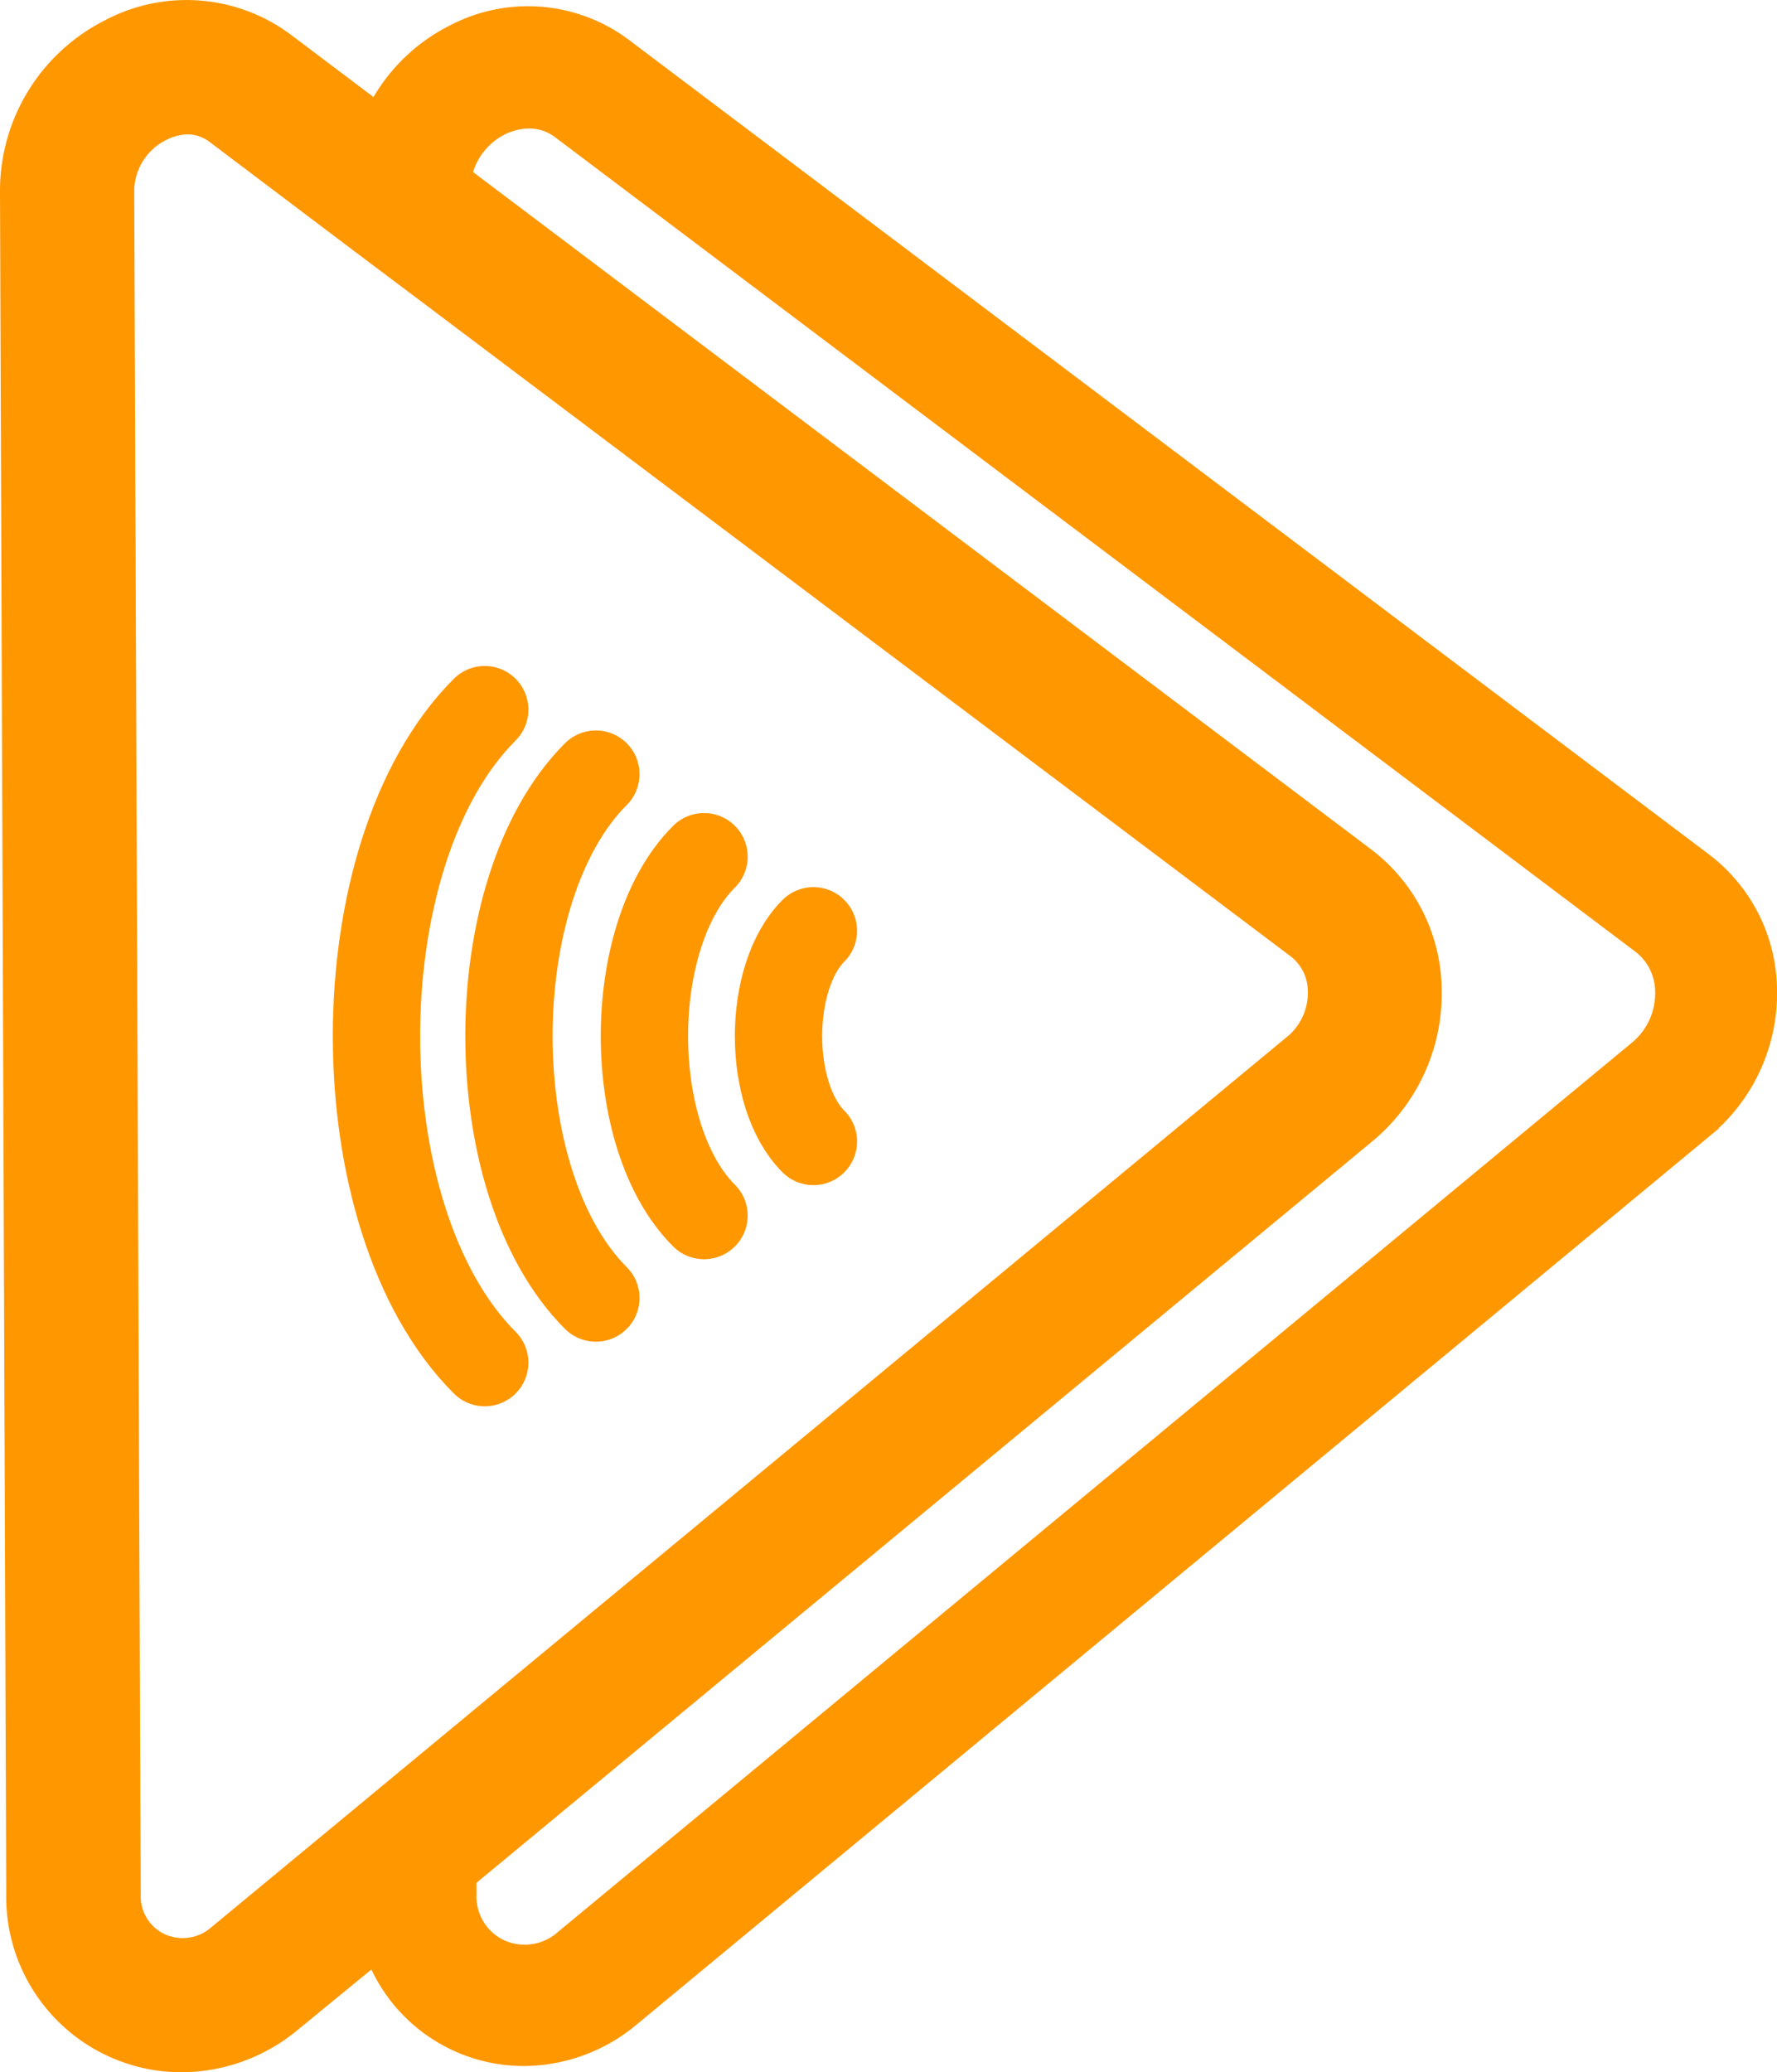
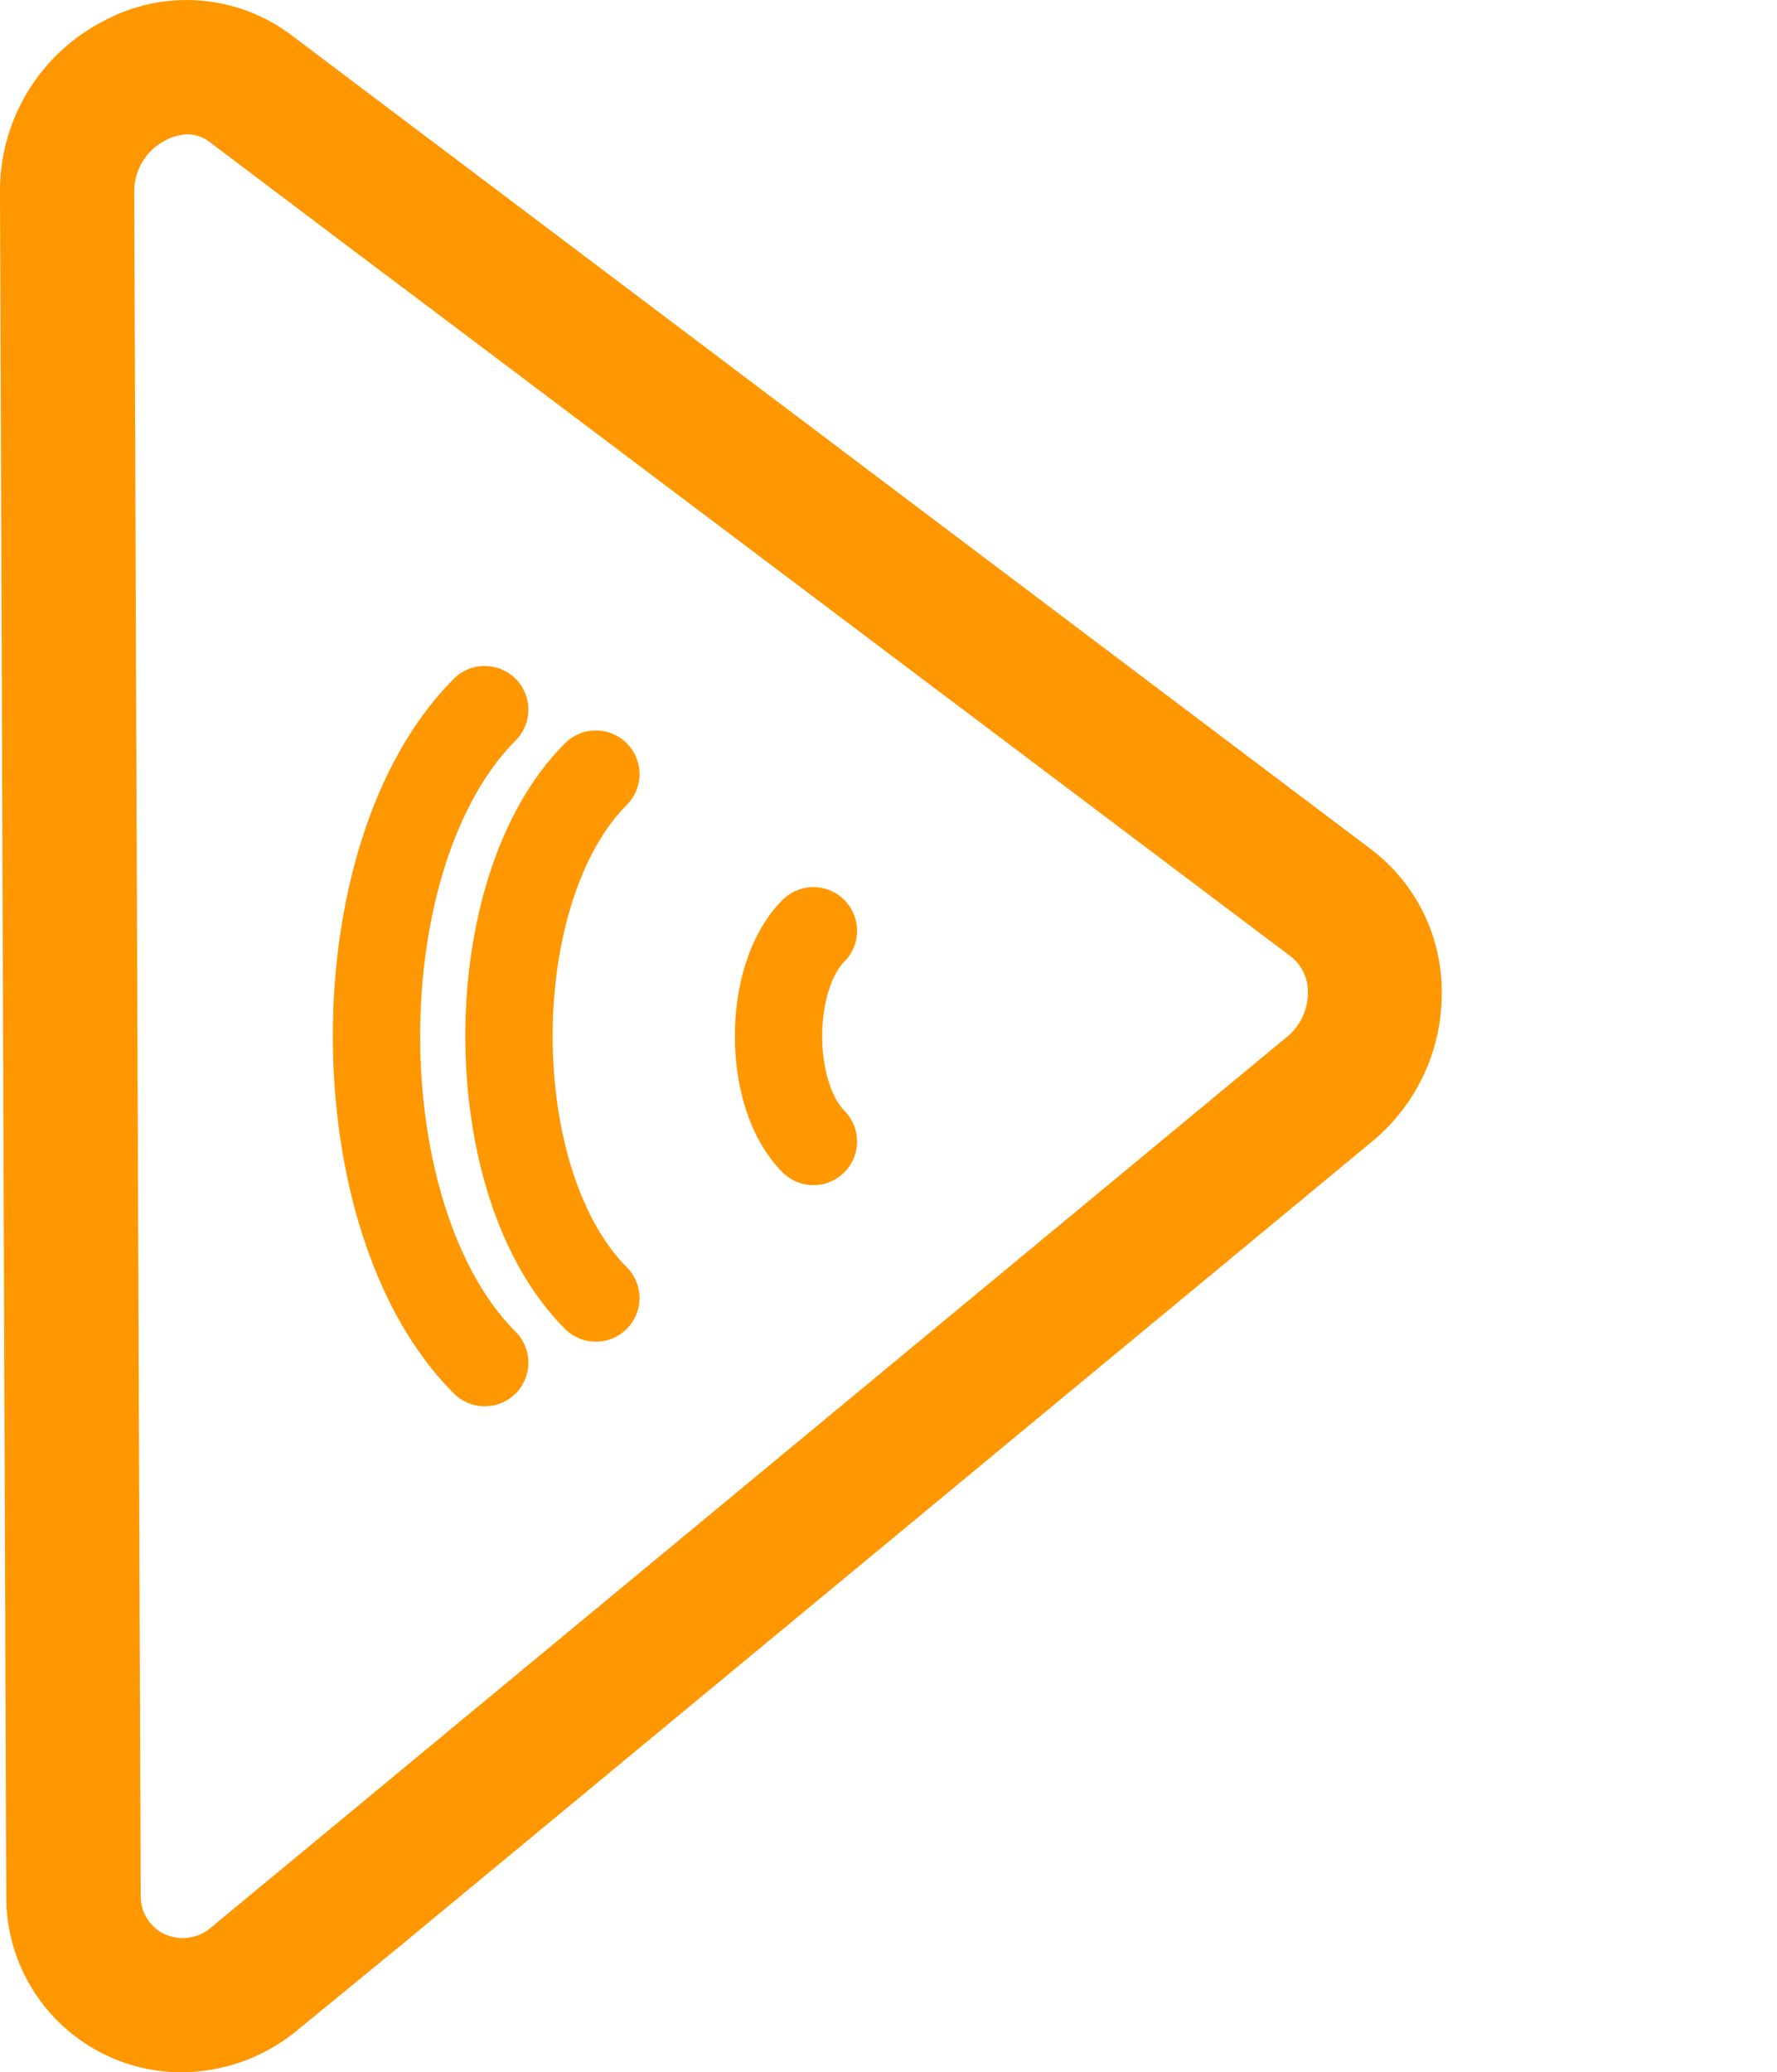
<svg xmlns="http://www.w3.org/2000/svg" viewBox="0 0 142.46 166.13">
  <defs>
    <style>.cls-1,.cls-2{fill:#ff9700;}.cls-1,.cls-2,.cls-3,.cls-4{stroke:#ff9700;stroke-miterlimit:10;}.cls-1,.cls-3{stroke-width:4px;}.cls-2{stroke-width:5px;}.cls-3,.cls-4{fill:none;}.cls-4{stroke-linecap:round;stroke-width:7px;}</style>
  </defs>
  <g id="Camada_2" data-name="Camada 2">
    <g id="Camada_1-2" data-name="Camada 1">
-       <path class="cls-1" d="M135.81,70.1,49.26,4.83A11.48,11.48,0,0,0,37,3.81a12.8,12.8,0,0,0-7.09,11.56v2.72l5.79,4.35,0-7.09a.61.61,0,0,1,0-.14A7.05,7.05,0,0,1,39.55,9a6.57,6.57,0,0,1,2.87-.7,5.45,5.45,0,0,1,3.36,1.16l86.56,65.26a6.06,6.06,0,0,1,2.35,4.76,7.11,7.11,0,0,1-2.6,5.66l-86,71.21a6,6,0,0,1-6.54,1,5.87,5.87,0,0,1-3.35-5.49v-2.48l0-7.46-5.75,4.76,0,5.21a12.15,12.15,0,0,0,.18,2.1A11.52,11.52,0,0,0,42,163.63a12.19,12.19,0,0,0,7.77-2.87l86-71.21a12.82,12.82,0,0,0,4.69-10.23A11.78,11.78,0,0,0,135.81,70.1Z" />
      <path class="cls-2" d="M108.43,70.1,35.65,15.21,30.5,11.33l-8.62-6.5a11.47,11.47,0,0,0-12.28-1A12.81,12.81,0,0,0,2.5,15.37L3,151.85a11.56,11.56,0,0,0,11.56,11.78,12.17,12.17,0,0,0,7.77-2.87L30.58,154l5.57-4.61,72.24-59.79a12.88,12.88,0,0,0,4.69-10.23A11.79,11.79,0,0,0,108.43,70.1Zm-3.72,15L36.12,141.88l-5.75,4.76-11.7,9.68a6,6,0,0,1-6.54,1,5.87,5.87,0,0,1-3.35-5.49L8.26,15.35A7.1,7.1,0,0,1,12.18,9,6.52,6.52,0,0,1,15,8.27a5.47,5.47,0,0,1,3.37,1.16l11.47,8.66,5.79,4.35L105,74.69a6.06,6.06,0,0,1,2.35,4.76A7.11,7.11,0,0,1,104.71,85.11Z" />
-       <path class="cls-3" d="M107.31,79.45a7.11,7.11,0,0,1-2.6,5.66L36.12,141.88l-5.75,4.76-11.7,9.68a6,6,0,0,1-6.54,1,5.87,5.87,0,0,1-3.35-5.49L8.26,15.35A7.1,7.1,0,0,1,12.18,9,6.52,6.52,0,0,1,15,8.27a5.47,5.47,0,0,1,3.37,1.16l11.47,8.66,5.79,4.35L105,74.69A6.06,6.06,0,0,1,107.31,79.45Z" />
      <path class="cls-4" d="M38.86,109.24c-11.57-11.57-11.57-40.78,0-52.35" />
      <path class="cls-4" d="M47.77,104.06c-9.29-9.28-9.29-32.71,0-42" />
-       <path class="cls-4" d="M56.44,97.45c-6.37-6.36-6.37-22.41,0-28.77" />
      <path class="cls-4" d="M65.21,91.51c-3.73-3.73-3.73-13.16,0-16.89" />
    </g>
  </g>
</svg>